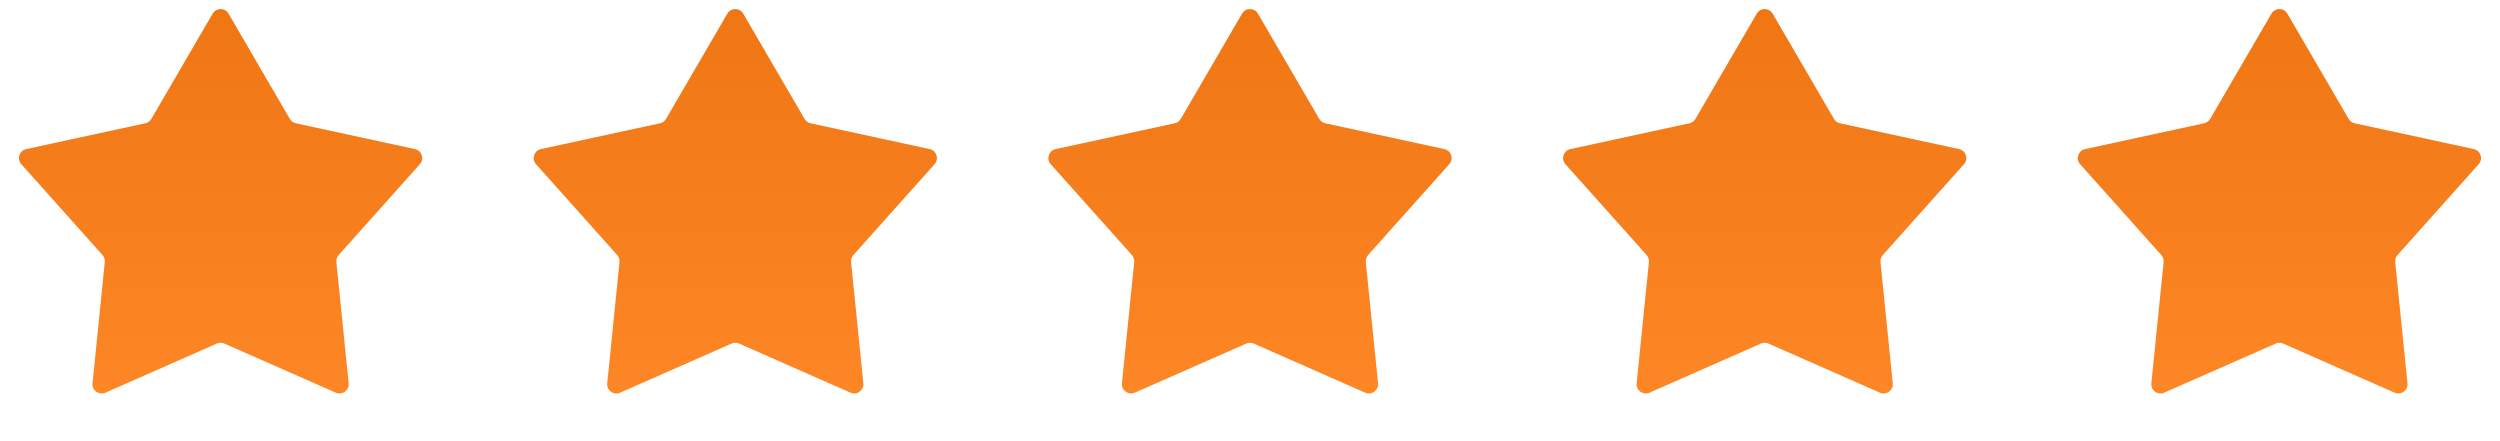
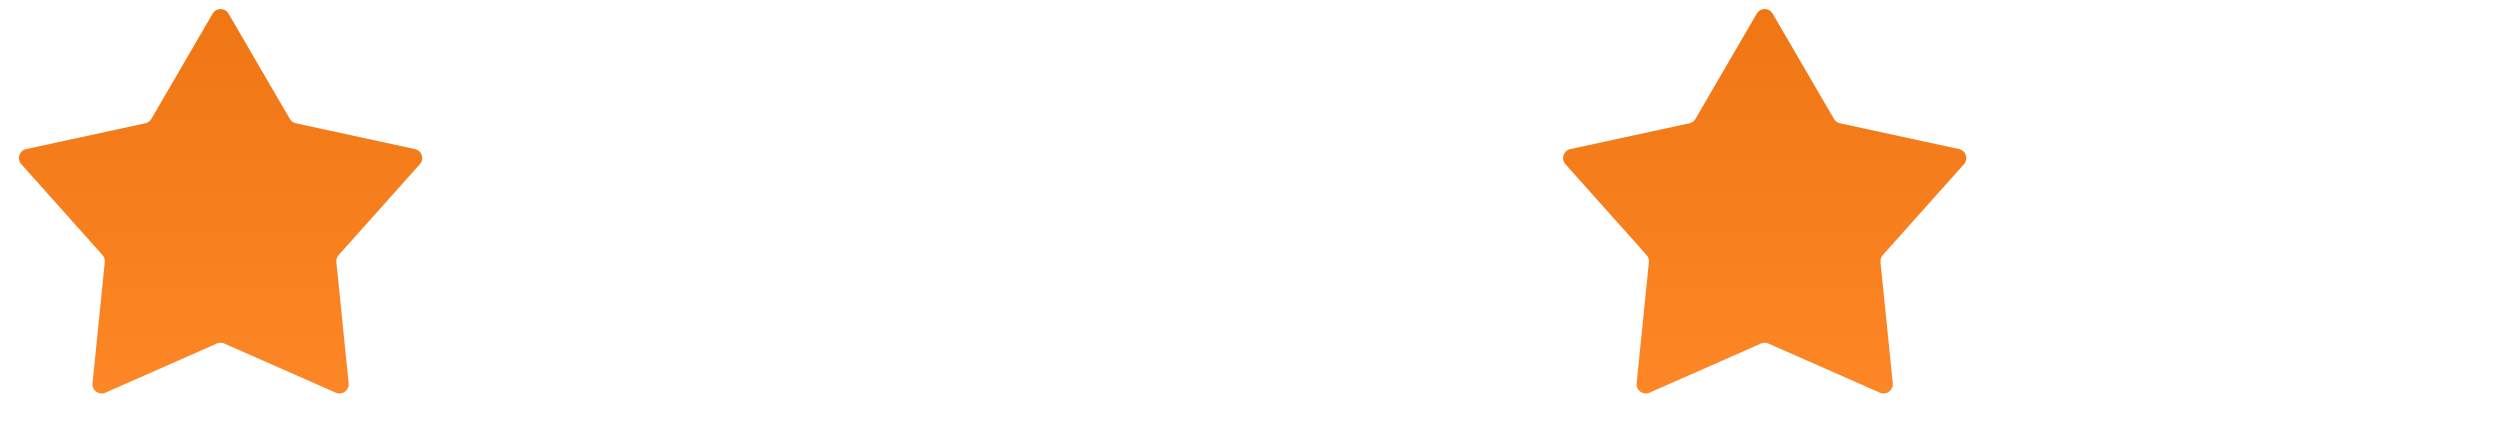
<svg xmlns="http://www.w3.org/2000/svg" width="136" height="24" viewBox="0 0 136 24" fill="none">
  <path d="M11.568 0.742C11.761 0.411 12.239 0.411 12.432 0.742L15.768 6.47C15.839 6.591 15.957 6.677 16.095 6.707L22.574 8.11C22.948 8.191 23.096 8.646 22.841 8.932L18.424 13.875C18.33 13.98 18.285 14.119 18.299 14.259L18.967 20.854C19.006 21.235 18.619 21.517 18.268 21.362L12.202 18.689C12.073 18.632 11.927 18.632 11.798 18.689L5.732 21.362C5.381 21.517 4.994 21.235 5.033 20.854L5.701 14.259C5.715 14.119 5.67 13.98 5.576 13.875L1.159 8.932C0.904 8.646 1.052 8.191 1.426 8.11L7.905 6.707C8.042 6.677 8.161 6.591 8.232 6.47L11.568 0.742Z" fill="url(#paint0_linear_45_148)" />
-   <path d="M39.568 0.742C39.761 0.411 40.239 0.411 40.432 0.742L43.769 6.47C43.839 6.591 43.958 6.677 44.095 6.707L50.574 8.11C50.948 8.191 51.096 8.646 50.841 8.932L46.424 13.875C46.33 13.98 46.285 14.119 46.299 14.259L46.967 20.854C47.006 21.235 46.618 21.517 46.268 21.362L40.202 18.689C40.073 18.632 39.927 18.632 39.798 18.689L33.732 21.362C33.382 21.517 32.995 21.235 33.033 20.854L33.701 14.259C33.715 14.119 33.67 13.98 33.576 13.875L29.159 8.932C28.904 8.646 29.052 8.191 29.426 8.11L35.905 6.707C36.042 6.677 36.161 6.591 36.231 6.47L39.568 0.742Z" fill="url(#paint1_linear_45_148)" />
-   <path d="M67.568 0.742C67.761 0.411 68.239 0.411 68.432 0.742L71.769 6.47C71.839 6.591 71.957 6.677 72.095 6.707L78.574 8.11C78.948 8.191 79.096 8.646 78.841 8.932L74.424 13.875C74.33 13.98 74.285 14.119 74.299 14.259L74.967 20.854C75.006 21.235 74.618 21.517 74.268 21.362L68.202 18.689C68.073 18.632 67.927 18.632 67.798 18.689L61.732 21.362C61.382 21.517 60.995 21.235 61.033 20.854L61.701 14.259C61.715 14.119 61.67 13.98 61.576 13.875L57.159 8.932C56.904 8.646 57.052 8.191 57.426 8.11L63.905 6.707C64.043 6.677 64.161 6.591 64.231 6.47L67.568 0.742Z" fill="url(#paint2_linear_45_148)" />
  <path d="M95.568 0.742C95.761 0.411 96.239 0.411 96.432 0.742L99.769 6.47C99.839 6.591 99.957 6.677 100.095 6.707L106.574 8.11C106.948 8.191 107.096 8.646 106.841 8.932L102.424 13.875C102.33 13.98 102.285 14.119 102.299 14.259L102.967 20.854C103.006 21.235 102.619 21.517 102.268 21.362L96.202 18.689C96.073 18.632 95.927 18.632 95.798 18.689L89.732 21.362C89.382 21.517 88.995 21.235 89.033 20.854L89.701 14.259C89.715 14.119 89.67 13.98 89.576 13.875L85.159 8.932C84.904 8.646 85.052 8.191 85.426 8.11L91.905 6.707C92.043 6.677 92.161 6.591 92.231 6.47L95.568 0.742Z" fill="url(#paint3_linear_45_148)" />
-   <path d="M123.568 0.742C123.761 0.411 124.239 0.411 124.432 0.742L127.768 6.47C127.839 6.591 127.958 6.677 128.095 6.707L134.574 8.11C134.948 8.191 135.096 8.646 134.841 8.932L130.424 13.875C130.33 13.98 130.285 14.119 130.299 14.259L130.967 20.854C131.006 21.235 130.619 21.517 130.268 21.362L124.202 18.689C124.073 18.632 123.927 18.632 123.798 18.689L117.732 21.362C117.381 21.517 116.994 21.235 117.033 20.854L117.701 14.259C117.715 14.119 117.67 13.98 117.576 13.875L113.159 8.932C112.904 8.646 113.052 8.191 113.426 8.11L119.905 6.707C120.042 6.677 120.161 6.591 120.232 6.47L123.568 0.742Z" fill="url(#paint4_linear_45_148)" />
  <defs>
    <linearGradient id="paint0_linear_45_148" x1="12" y1="0.24" x2="12" y2="24.24" gradientUnits="userSpaceOnUse">
      <stop stop-color="#EF7613" />
      <stop offset="1" stop-color="#FF8828" />
    </linearGradient>
    <linearGradient id="paint1_linear_45_148" x1="40" y1="0.24" x2="40" y2="24.24" gradientUnits="userSpaceOnUse">
      <stop stop-color="#EF7613" />
      <stop offset="1" stop-color="#FF8828" />
    </linearGradient>
    <linearGradient id="paint2_linear_45_148" x1="68" y1="0.24" x2="68" y2="24.24" gradientUnits="userSpaceOnUse">
      <stop stop-color="#EF7613" />
      <stop offset="1" stop-color="#FF8828" />
    </linearGradient>
    <linearGradient id="paint3_linear_45_148" x1="96" y1="0.24" x2="96" y2="24.24" gradientUnits="userSpaceOnUse">
      <stop stop-color="#EF7613" />
      <stop offset="1" stop-color="#FF8828" />
    </linearGradient>
    <linearGradient id="paint4_linear_45_148" x1="124" y1="0.24" x2="124" y2="24.24" gradientUnits="userSpaceOnUse">
      <stop stop-color="#EF7613" />
      <stop offset="1" stop-color="#FF8828" />
    </linearGradient>
  </defs>
</svg>